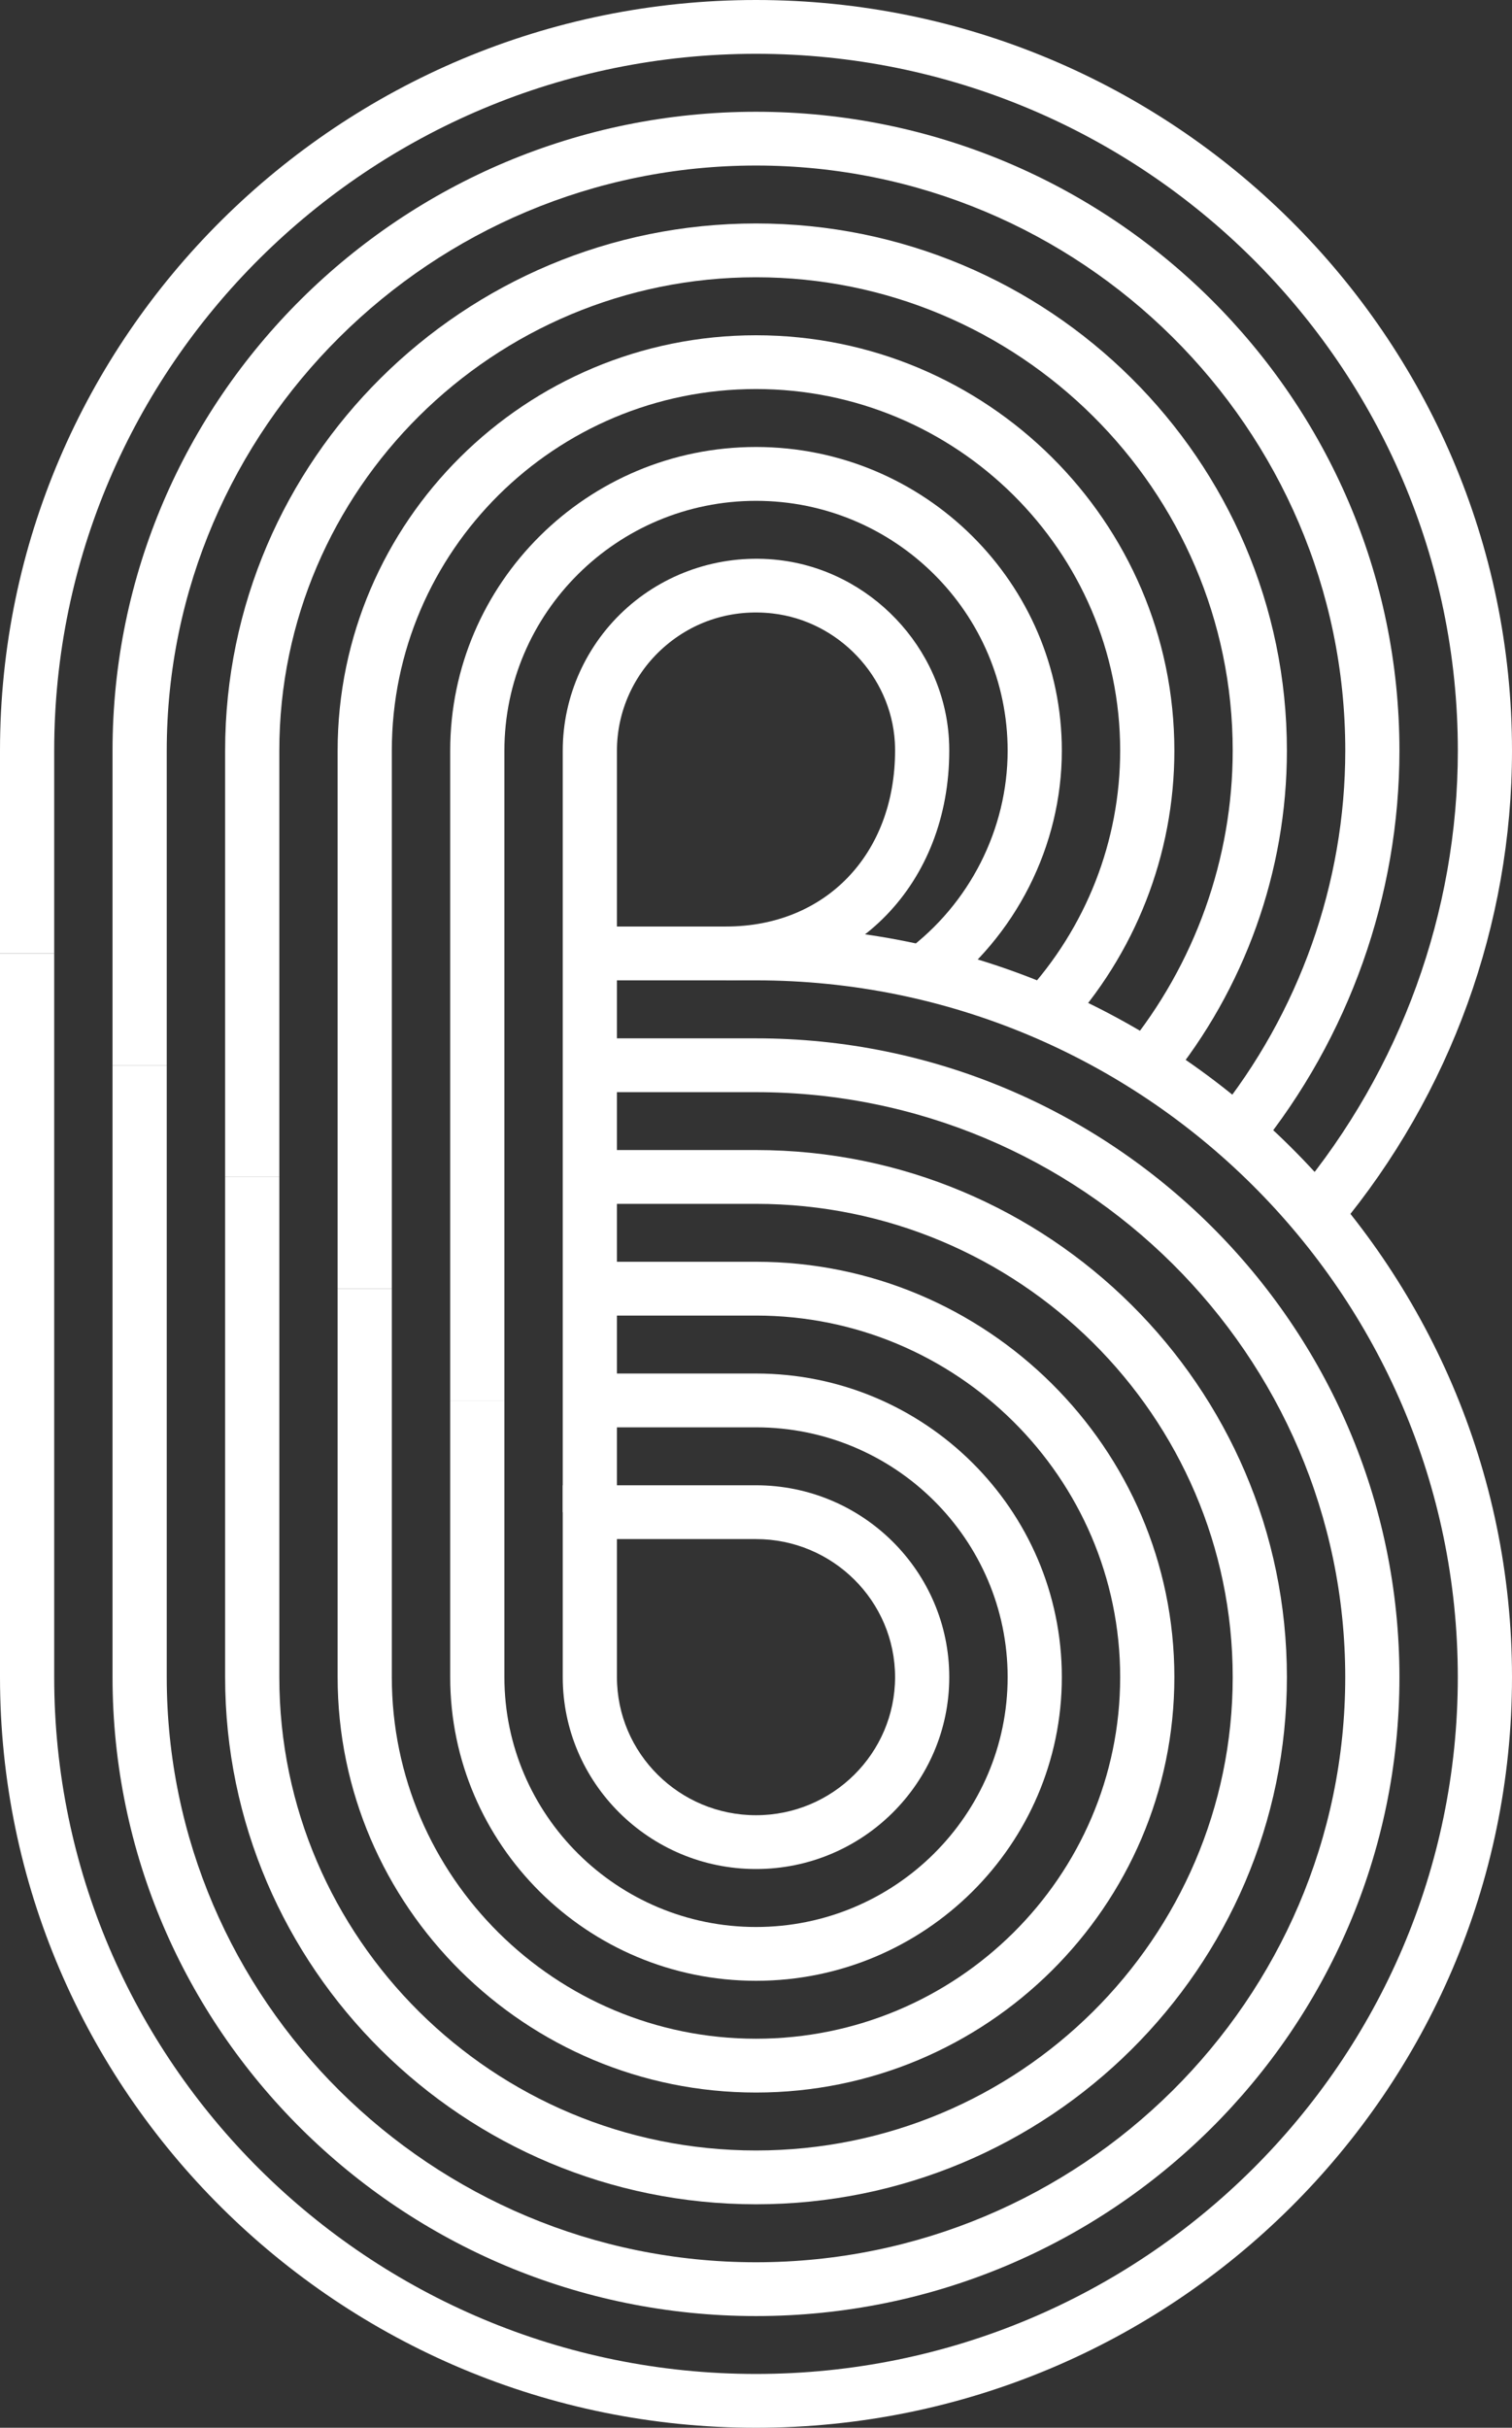
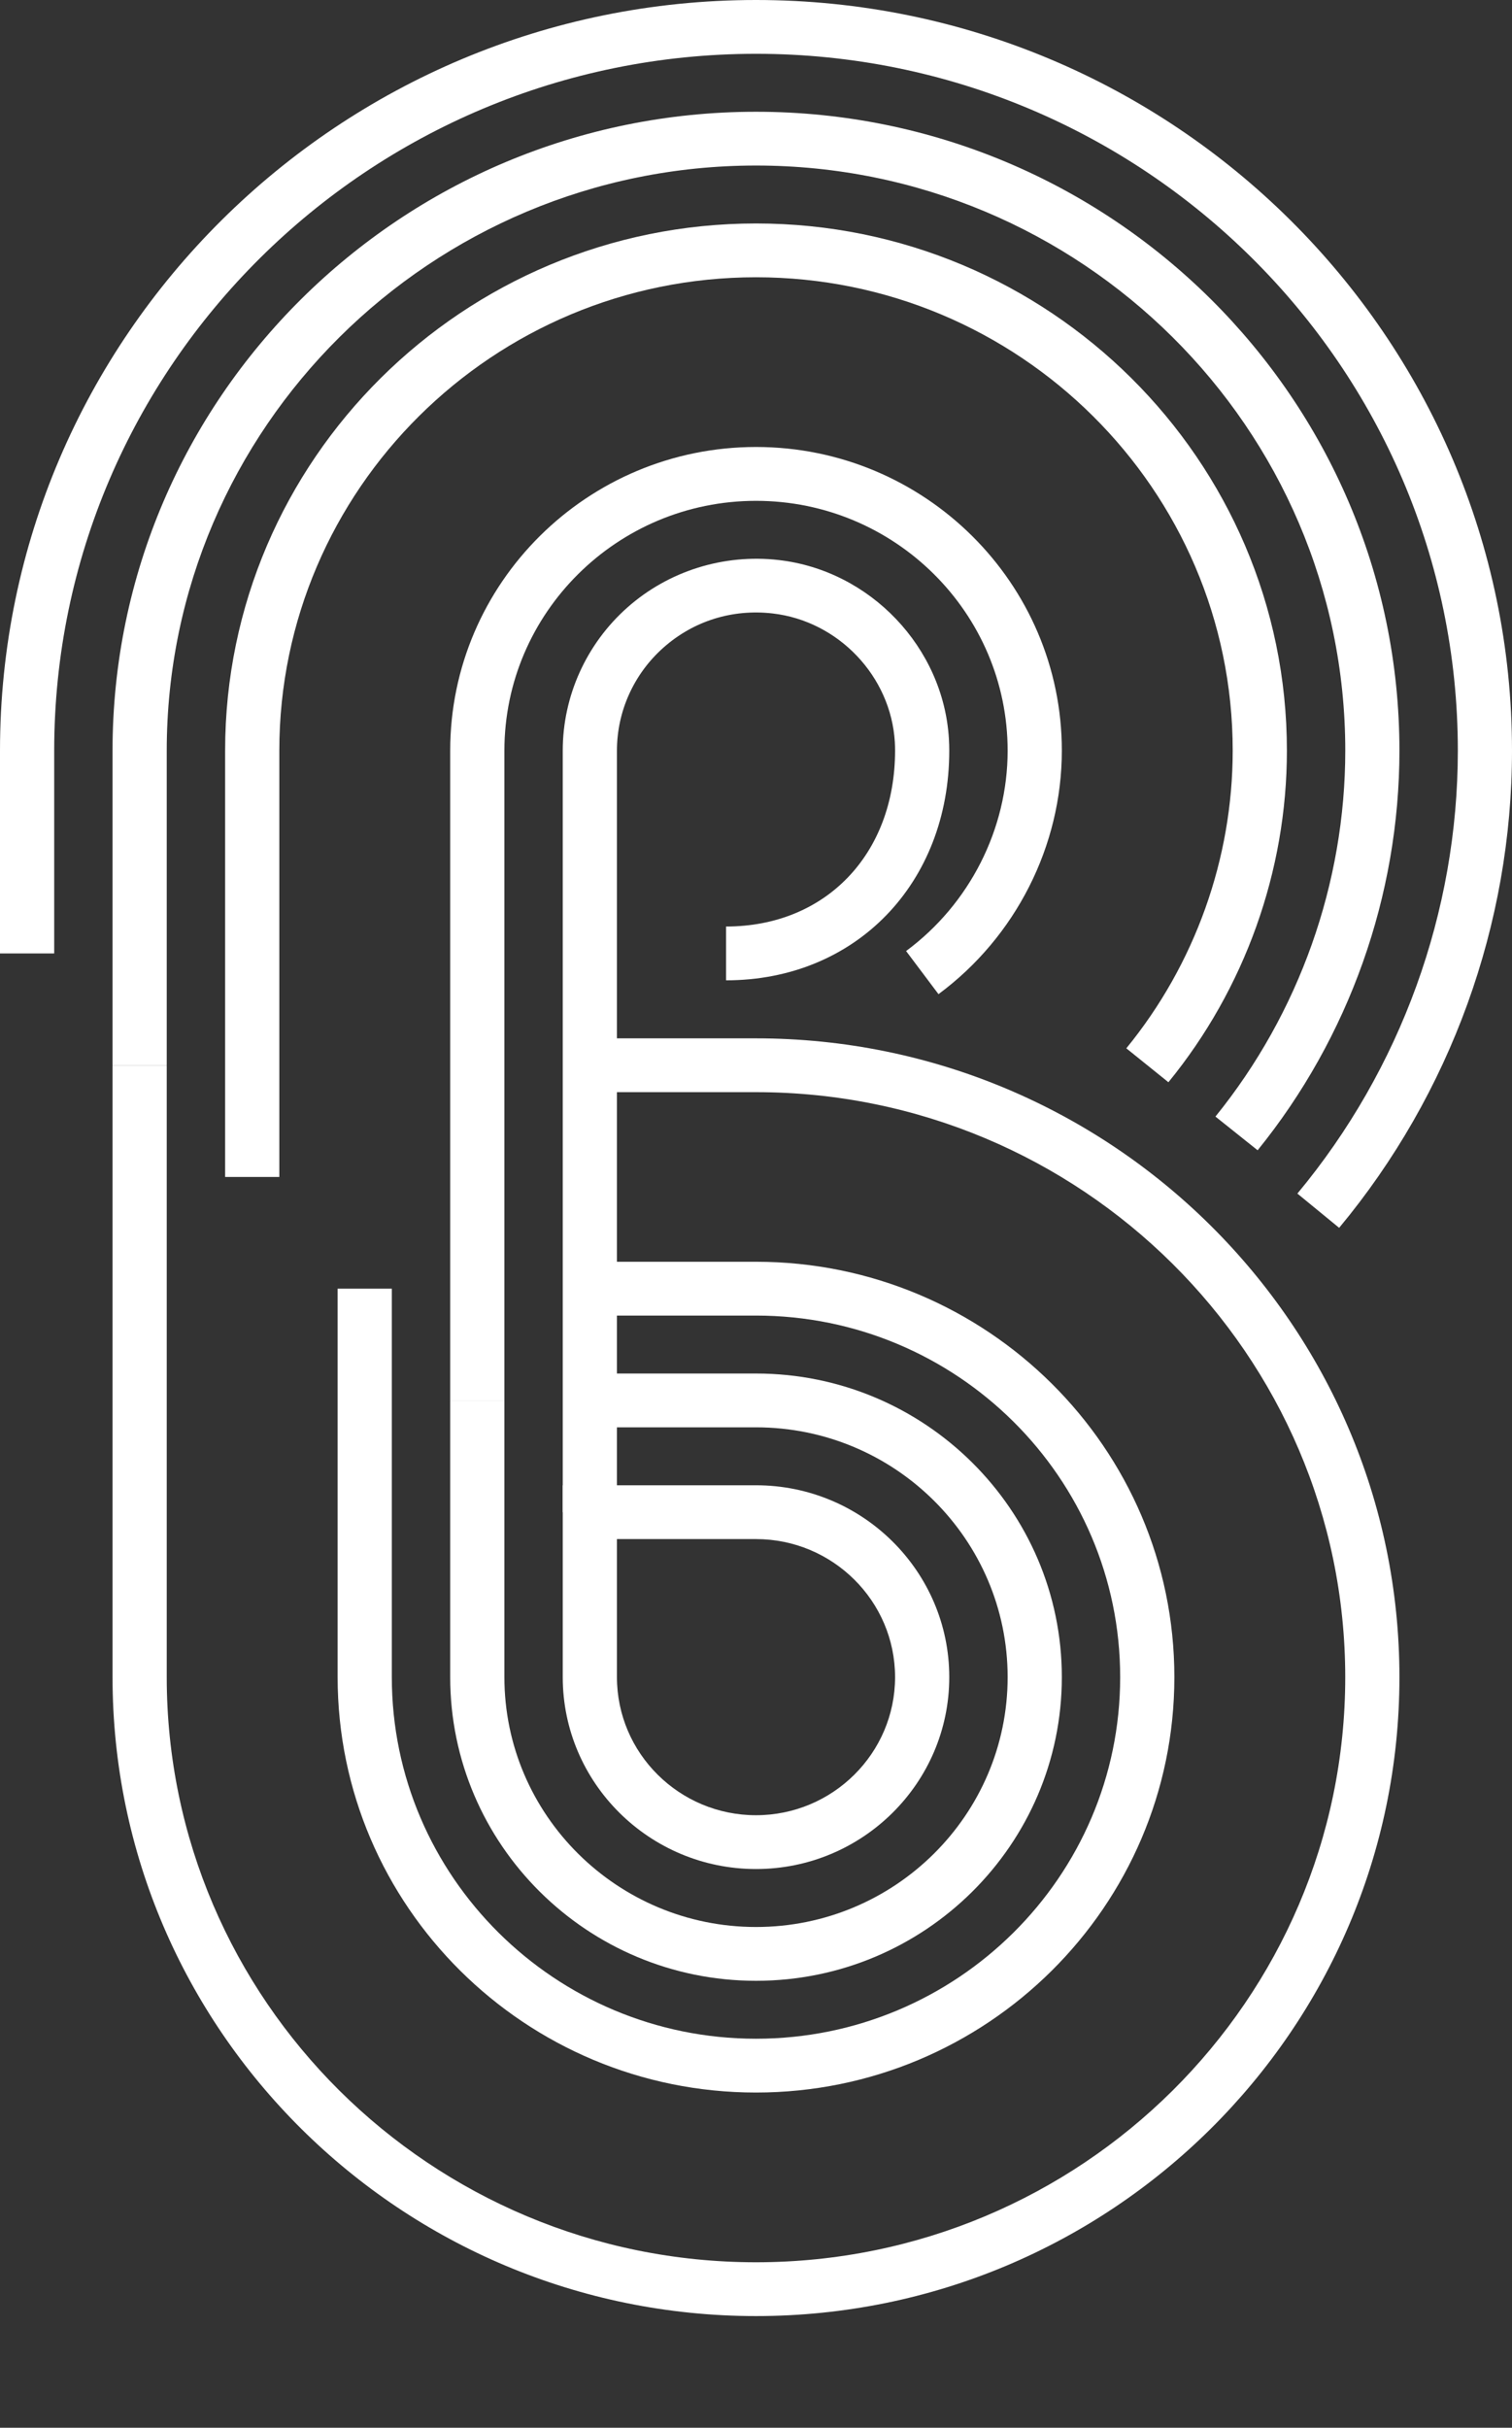
<svg xmlns="http://www.w3.org/2000/svg" width="129" height="207" viewBox="0 0 129 207" fill="none">
  <rect x="0" y="0" width="129" height="207" fill="#333333" stroke="none" />
  <g clip-path="url(#clip0_327_5526)">
-     <path d="M64.5 206.999C28.936 206.999 0 178.291 0 143V81.294H4.624V143C4.624 175.761 31.483 202.411 64.5 202.411C97.517 202.411 124.376 175.761 124.376 143C124.376 110.239 97.517 83.588 64.5 83.588H50.323V79H64.5C100.067 79 129 107.712 129 143C129 178.288 100.064 206.999 64.5 206.999Z" fill="white" />
    <path d="M64.499 197.476C34.229 197.476 9.602 173.039 9.602 143.004V90.827H14.226V143.004C14.226 170.509 36.779 192.888 64.499 192.888C92.219 192.888 114.772 170.509 114.772 143.004C114.772 115.5 92.219 93.121 64.499 93.121H50.322V88.533H64.499C94.768 88.533 119.396 112.969 119.396 143.004C119.396 173.039 94.768 197.476 64.499 197.476Z" fill="white" />
-     <path d="M64.501 187.945C39.525 187.945 19.207 167.785 19.207 143.003V100.351H23.831V143.003C23.831 165.255 42.075 183.357 64.501 183.357C86.927 183.357 105.171 165.255 105.171 143.003C105.171 120.751 86.927 102.645 64.501 102.645H50.325V98.057H64.501C89.477 98.057 109.795 118.217 109.795 143.003C109.795 167.788 89.477 187.945 64.501 187.945Z" fill="white" />
    <path d="M64.499 178.417C44.817 178.417 28.805 162.529 28.805 143V109.876H33.429V143C33.429 159.999 47.367 173.829 64.499 173.829C81.631 173.829 95.57 159.999 95.57 143C95.57 126.001 81.631 112.17 64.499 112.17H50.323V107.582H64.499C84.181 107.582 100.194 123.471 100.194 143C100.194 162.529 84.181 178.417 64.499 178.417Z" fill="white" />
    <path d="M64.502 168.89C50.114 168.89 38.41 157.277 38.41 143V119.405H43.034V143C43.034 154.746 52.664 164.302 64.502 164.302C76.34 164.302 85.969 154.746 85.969 143C85.969 131.254 76.34 121.699 64.502 121.699H50.325V117.111H64.502C78.889 117.111 90.593 128.724 90.593 143C90.593 157.277 78.889 168.89 64.502 168.89Z" fill="white" />
    <path d="M64.5 159.36C55.41 159.36 48.012 152.019 48.012 142.999V126.639H64.5C73.591 126.639 80.989 133.98 80.989 142.999C80.989 152.019 73.591 159.36 64.5 159.36ZM52.636 131.227V142.999C52.636 149.492 57.96 154.772 64.5 154.772C71.041 154.772 76.365 149.489 76.365 142.999C76.365 136.51 71.041 131.227 64.5 131.227H52.636Z" fill="white" />
    <path d="M114.254 104.69L110.689 101.768C119.518 91.159 124.379 77.747 124.379 64C124.379 31.238 97.521 4.588 64.503 4.588C31.486 4.588 4.624 31.242 4.624 64V81.295H0V64C0 28.712 28.936 0 64.5 0C100.064 0 129 28.712 129 64C129 78.808 123.763 93.26 114.254 104.687V104.69Z" fill="white" />
    <path d="M107.3 98.078L103.698 95.203C110.841 86.385 114.775 75.304 114.775 63.997C114.775 36.492 92.222 14.114 64.502 14.114C36.782 14.114 14.226 36.496 14.226 64.001V90.824H9.602V64.001C9.602 33.966 34.229 9.529 64.499 9.529C94.768 9.529 119.396 33.966 119.396 64.001C119.396 76.348 115.1 88.45 107.296 98.078H107.3Z" fill="white" />
    <path d="M23.831 100.351H19.207V63.999C19.207 39.217 39.525 19.053 64.501 19.053C89.477 19.053 109.795 39.214 109.795 63.999C109.795 74.259 106.203 84.302 99.686 92.275L96.094 89.383C101.948 82.225 105.171 73.208 105.171 63.999C105.171 41.747 86.927 23.641 64.501 23.641C42.075 23.641 23.831 41.743 23.831 63.999V100.351Z" fill="white" />
-     <path d="M33.429 109.881H28.805V64.004C28.805 44.474 44.817 28.586 64.499 28.586C84.181 28.586 100.194 44.474 100.194 64.004C100.194 72.864 96.866 81.348 90.829 87.894L87.418 84.796C92.675 79.097 95.57 71.71 95.57 64C95.57 47.001 81.631 33.171 64.499 33.171C47.367 33.171 33.429 47.001 33.429 64V109.877V109.881Z" fill="white" />
    <path d="M43.034 119.406H38.41V64.001C38.41 49.724 50.114 38.111 64.502 38.111C78.889 38.111 90.593 49.724 90.593 64.001C90.593 72.126 86.659 79.889 80.069 84.766L77.305 81.089C82.729 77.076 85.969 70.686 85.969 64.004C85.969 52.258 76.34 42.703 64.502 42.703C52.664 42.703 43.034 52.258 43.034 64.004V119.409V119.406Z" fill="white" />
    <path d="M52.636 128.935H48.012V64.001C48.012 59.346 50.026 54.894 53.537 51.786C57.045 48.684 61.746 47.211 66.437 47.75C74.251 48.644 80.493 55.2 80.959 63.003C80.979 63.332 80.989 63.668 80.989 63.997C80.989 75.348 72.981 83.586 61.947 83.586V78.998C70.438 78.998 76.365 72.831 76.365 63.997C76.365 63.758 76.358 63.512 76.345 63.273C76.013 57.66 71.527 52.946 65.911 52.304C62.477 51.912 59.176 52.943 56.616 55.207C54.086 57.444 52.636 60.646 52.636 63.997V128.931V128.935Z" fill="white" />
  </g>
  <defs>
    <clipPath id="clip0_327_5526">
      <rect width="129" height="207" fill="white" />
    </clipPath>
  </defs>
</svg>